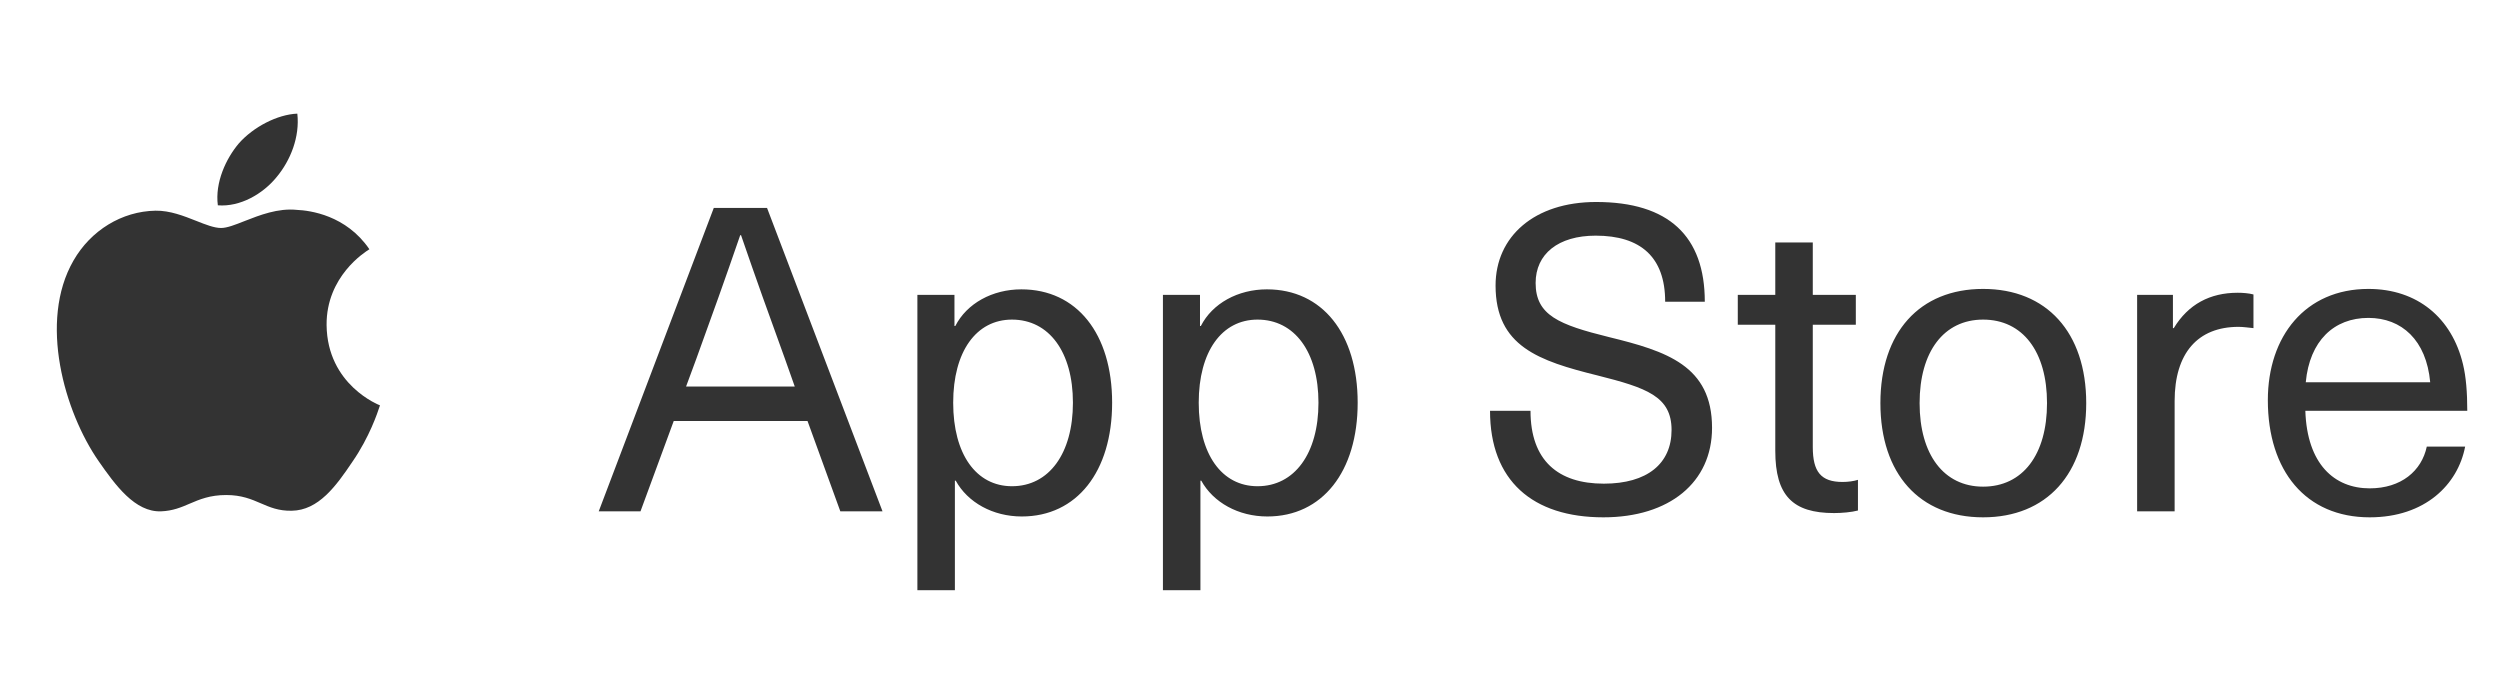
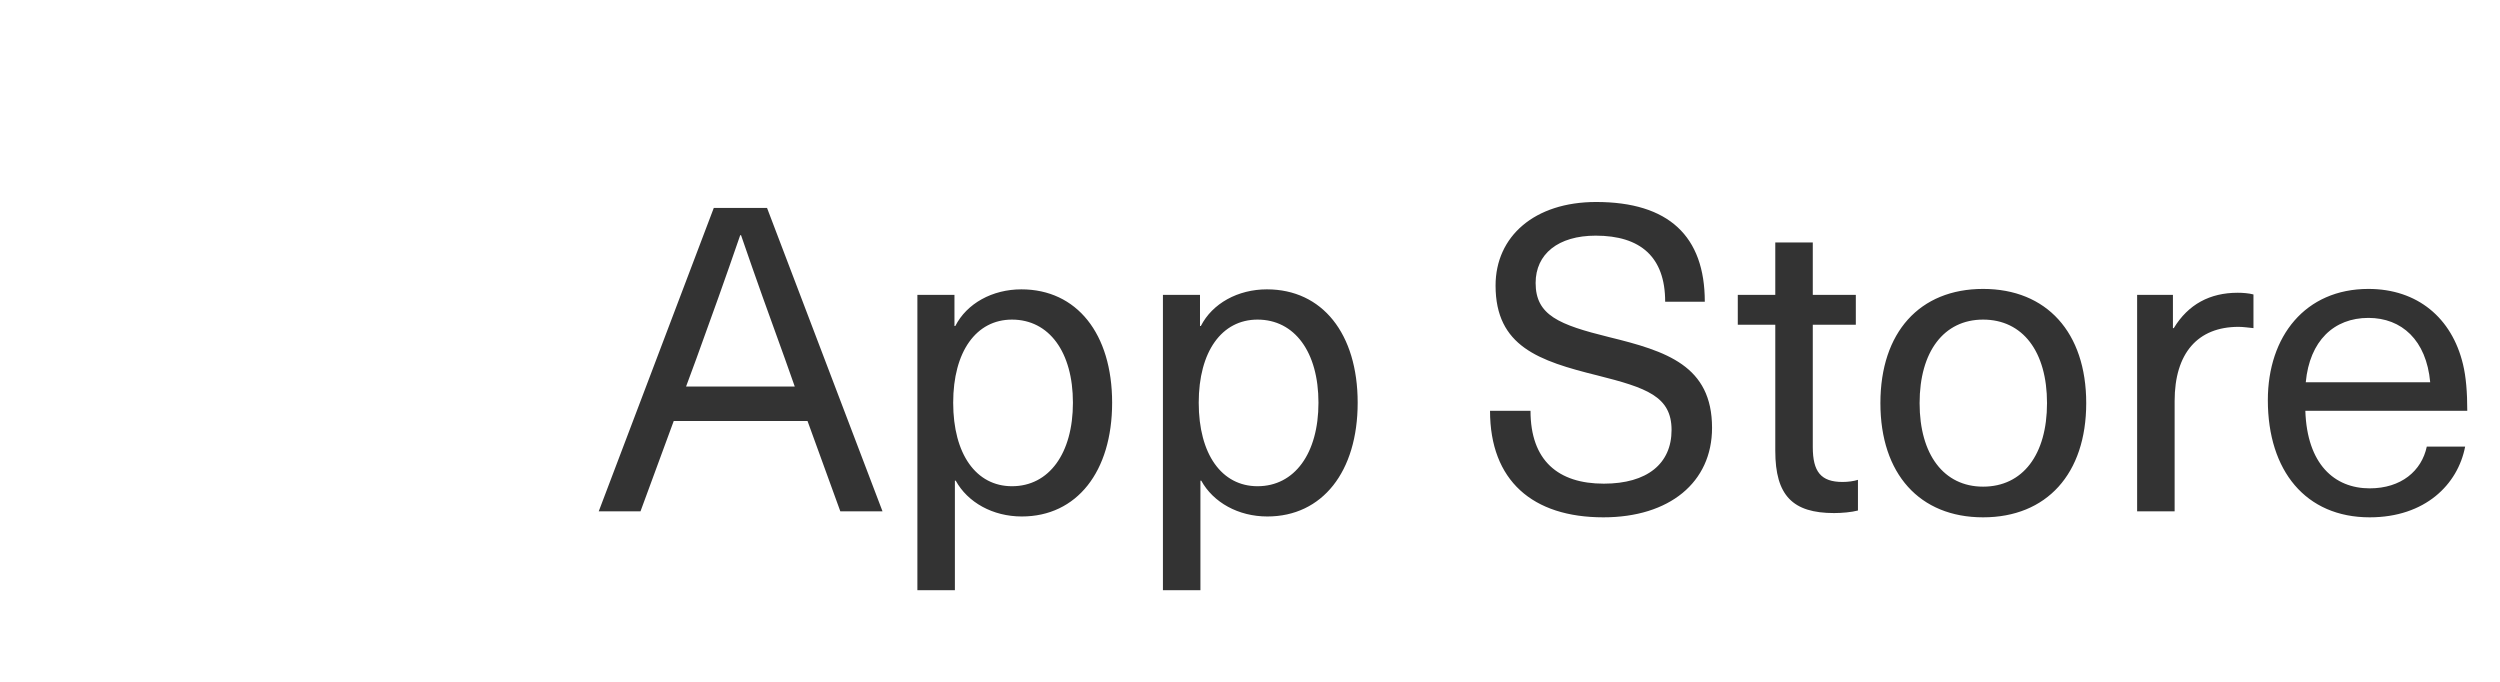
<svg xmlns="http://www.w3.org/2000/svg" width="88" height="24" viewBox="0 0 88 24" fill="none">
-   <path fill-rule="evenodd" clip-rule="evenodd" d="M10.466 4C9.765 4.028 8.916 4.469 8.405 5.05C7.956 5.582 7.563 6.422 7.668 7.227C8.454 7.29 9.253 6.828 9.737 6.233C10.227 5.645 10.557 4.819 10.466 4ZM10.269 17.978C11.209 17.964 11.826 17.117 12.408 16.249C13.009 15.379 13.292 14.52 13.36 14.313C13.368 14.289 13.373 14.274 13.375 14.268C13.354 14.261 11.517 13.554 11.496 11.441C11.483 9.731 12.841 8.876 12.992 8.781C12.997 8.778 13.001 8.775 13.003 8.774C12.183 7.57 10.907 7.409 10.452 7.388C9.786 7.319 9.138 7.574 8.61 7.781C8.277 7.913 7.992 8.025 7.781 8.025C7.54 8.025 7.241 7.907 6.908 7.775C6.474 7.603 5.981 7.408 5.474 7.416C4.289 7.437 3.196 8.109 2.586 9.173C1.352 11.315 2.27 14.499 3.469 16.228C4.058 17.075 4.752 18.034 5.67 17.999C6.084 17.983 6.377 17.858 6.679 17.728C7.027 17.579 7.389 17.425 7.963 17.425C8.506 17.425 8.85 17.574 9.182 17.717C9.501 17.855 9.809 17.988 10.269 17.978Z" fill="#333333" />
  <path d="M28.425 14.82L29.58 18H31.065L27 7.32H25.125L21.075 18H22.545L23.715 14.82H28.425ZM27.975 13.605H24.15L24.51 12.63C25.05 11.145 25.545 9.765 26.055 8.28H26.085C26.595 9.765 27.09 11.145 27.63 12.63L27.975 13.605ZM35.952 10.185C34.932 10.185 34.032 10.68 33.627 11.475H33.597V10.38H32.292V20.775H33.612V16.92H33.642C34.062 17.685 34.947 18.18 35.967 18.18C37.902 18.18 39.147 16.605 39.147 14.175C39.147 11.745 37.902 10.185 35.952 10.185ZM35.622 11.25C36.927 11.25 37.767 12.39 37.767 14.175C37.767 15.96 36.927 17.115 35.622 17.115C34.362 17.115 33.552 15.99 33.552 14.175C33.552 12.375 34.362 11.25 35.622 11.25ZM44.595 10.185C43.575 10.185 42.675 10.68 42.27 11.475H42.24V10.38H40.935V20.775H42.255V16.92H42.285C42.705 17.685 43.59 18.18 44.61 18.18C46.545 18.18 47.79 16.605 47.79 14.175C47.79 11.745 46.545 10.185 44.595 10.185ZM44.265 11.25C45.57 11.25 46.41 12.39 46.41 14.175C46.41 15.96 45.57 17.115 44.265 17.115C43.005 17.115 42.195 15.99 42.195 14.175C42.195 12.375 43.005 11.25 44.265 11.25ZM56.184 7.11C54.009 7.11 52.644 8.325 52.644 10.05C52.644 12.195 54.174 12.705 56.229 13.215C57.954 13.65 58.839 13.95 58.839 15.135C58.839 16.32 57.984 17.025 56.454 17.025C54.849 17.025 53.874 16.215 53.874 14.46H52.449C52.449 16.92 53.949 18.21 56.439 18.21C58.764 18.21 60.264 16.98 60.264 15.06C60.264 12.87 58.659 12.36 56.634 11.865C54.879 11.43 54.054 11.1 54.054 9.96C54.054 8.94 54.849 8.295 56.169 8.295C57.744 8.295 58.614 9.045 58.614 10.62H60.009C60.009 8.31 58.734 7.11 56.184 7.11ZM64.86 16.965C64.095 16.965 63.81 16.605 63.81 15.735V11.43H65.325V10.38H63.81V8.535H62.49V10.38H61.17V11.43H62.49V15.87C62.49 17.445 63.105 18.06 64.56 18.06C64.83 18.06 65.175 18.03 65.4 17.97V16.89C65.265 16.935 65.055 16.965 64.86 16.965ZM69.805 10.17C67.57 10.17 66.19 11.7 66.19 14.19C66.19 16.68 67.57 18.21 69.805 18.21C72.04 18.21 73.435 16.68 73.435 14.19C73.435 11.7 72.04 10.17 69.805 10.17ZM69.805 11.25C71.2 11.25 72.055 12.375 72.055 14.19C72.055 16.005 71.2 17.13 69.805 17.13C68.425 17.13 67.57 16.005 67.57 14.19C67.57 12.375 68.425 11.25 69.805 11.25ZM78.767 10.305C77.792 10.305 77.027 10.71 76.517 11.55H76.487V10.38H75.227V18H76.547V14.115C76.547 12.435 77.357 11.505 78.797 11.505C78.962 11.505 79.157 11.535 79.322 11.55V10.365C79.157 10.32 78.932 10.305 78.767 10.305ZM83.413 17.19C82.168 17.19 81.208 16.335 81.148 14.46H86.848C86.848 13.8 86.803 13.26 86.698 12.825C86.308 11.19 85.093 10.17 83.368 10.17C81.148 10.17 79.828 11.835 79.828 14.085C79.828 16.575 81.163 18.21 83.413 18.21C85.363 18.21 86.518 17.055 86.773 15.72H85.423C85.243 16.575 84.523 17.19 83.413 17.19ZM83.368 11.19C84.538 11.19 85.408 11.97 85.543 13.455H81.163C81.298 12 82.153 11.19 83.368 11.19Z" fill="#333333" />
</svg>